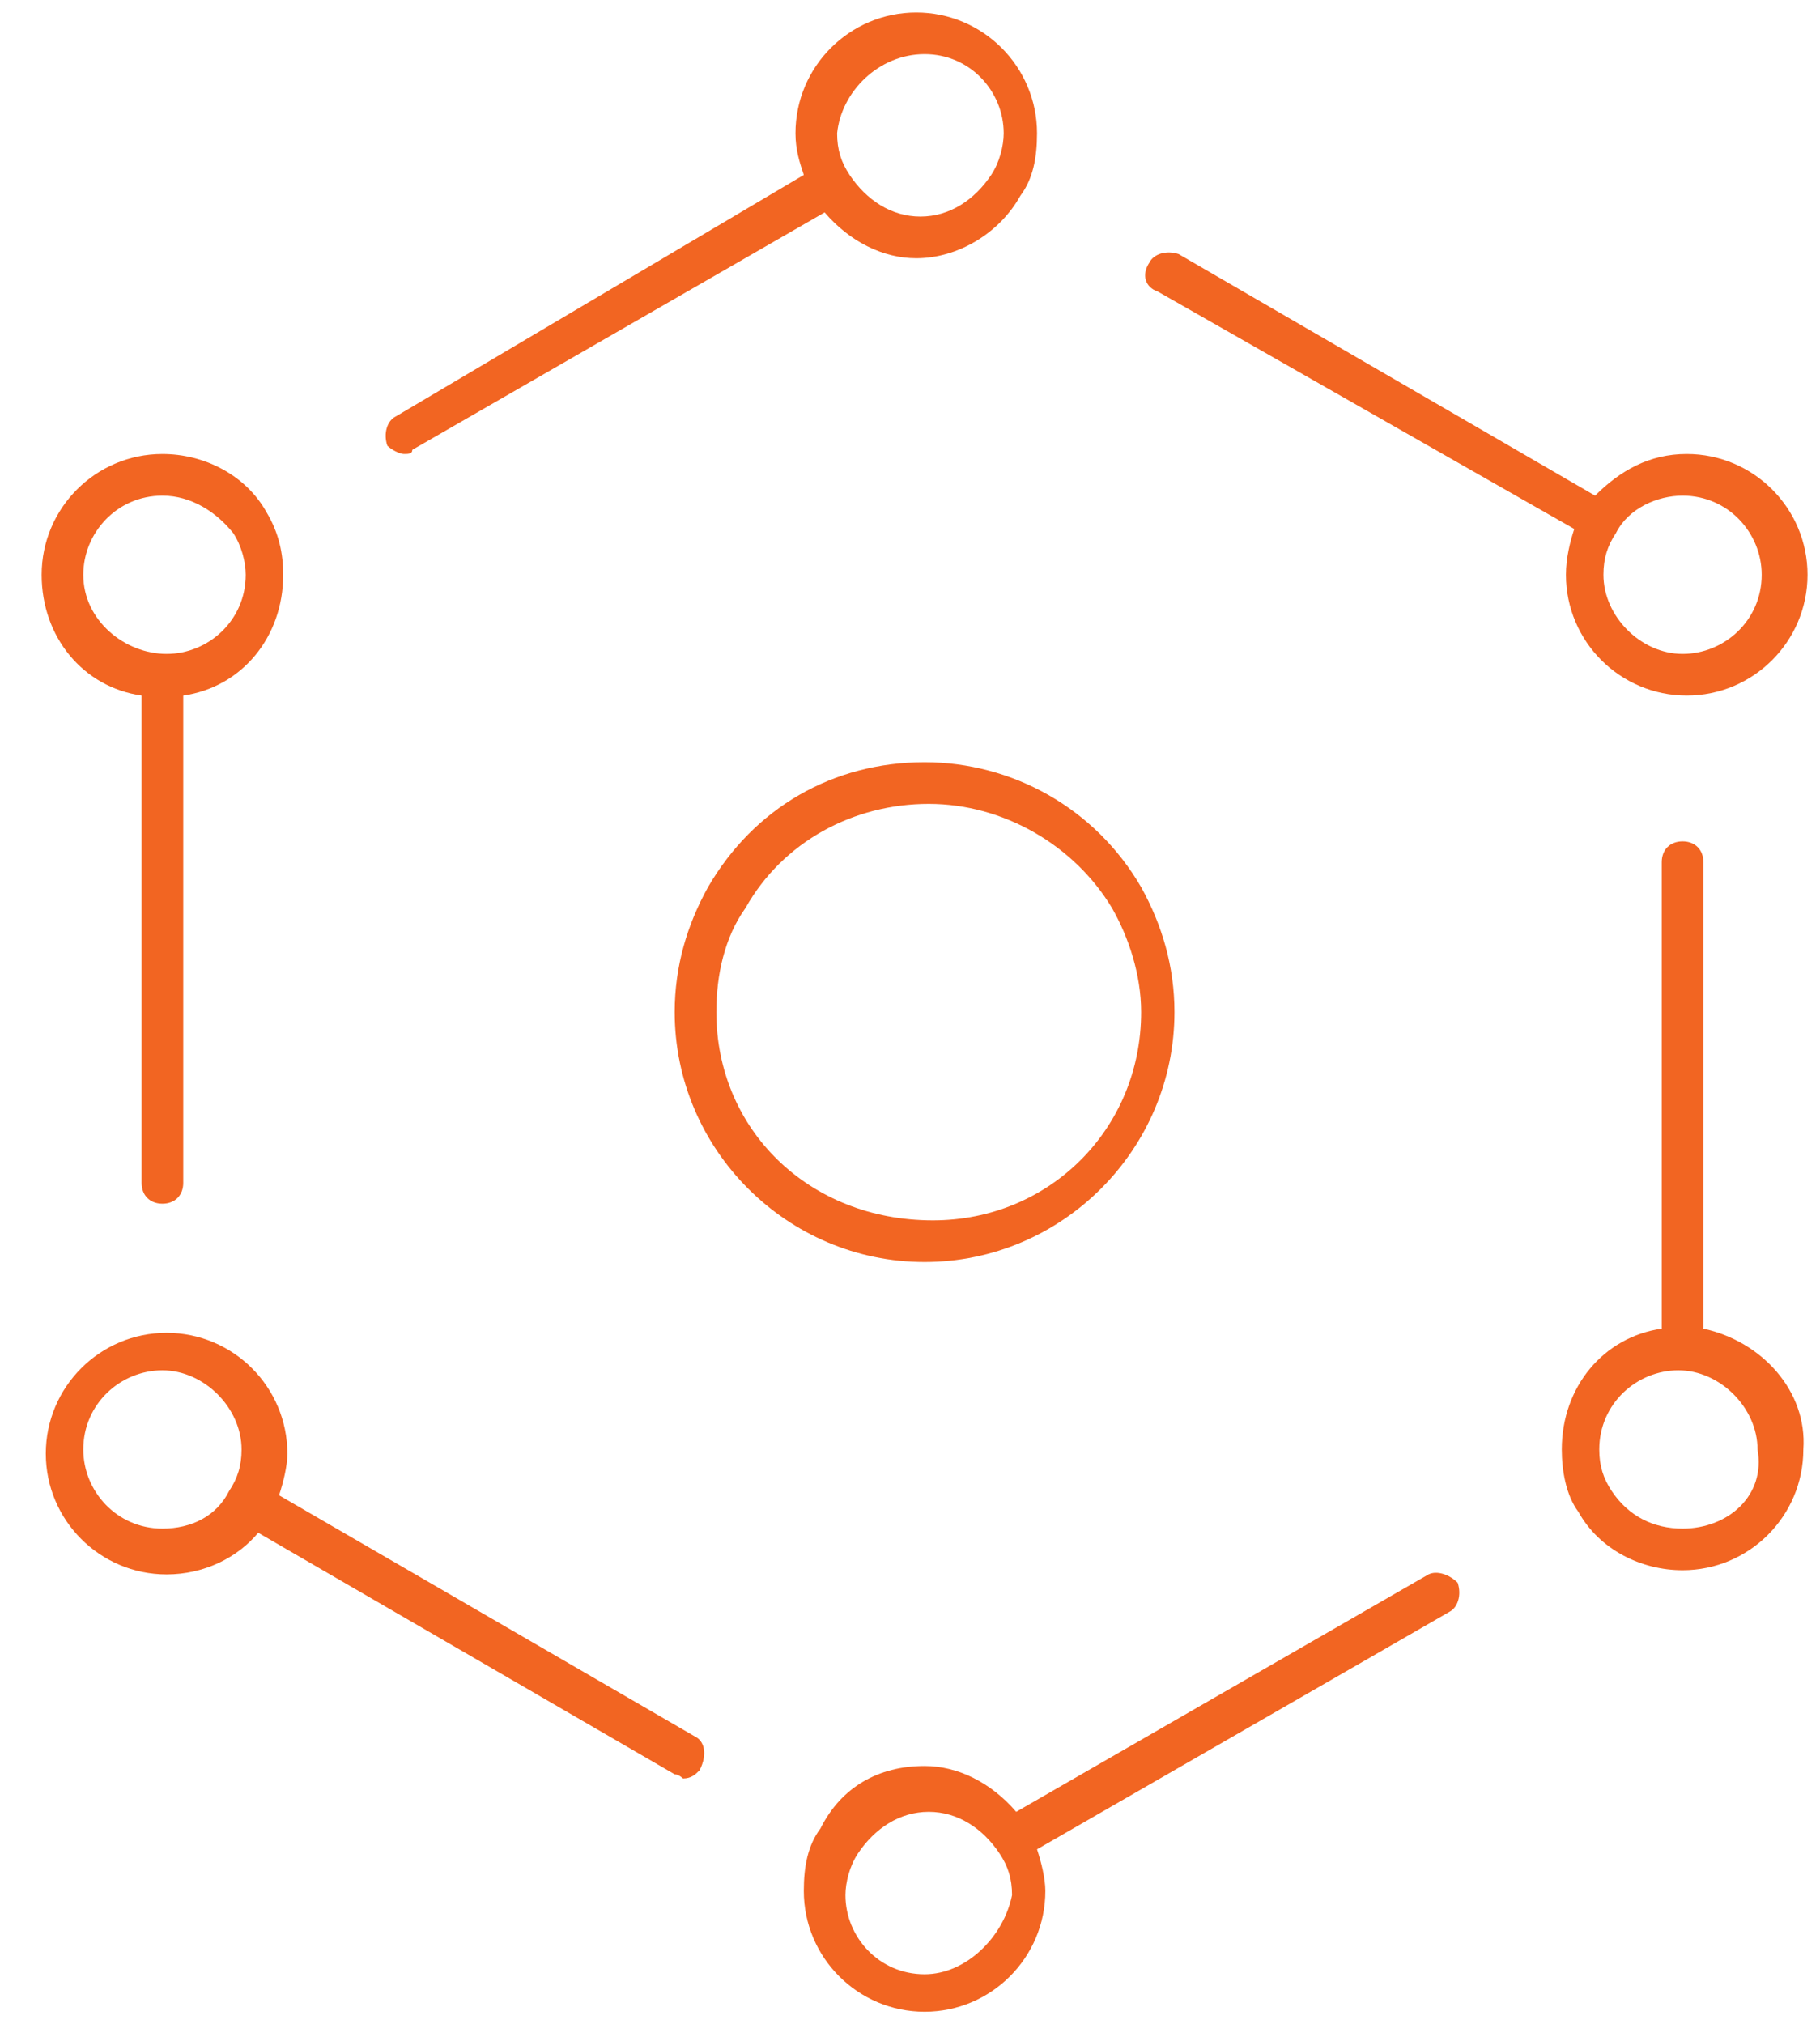
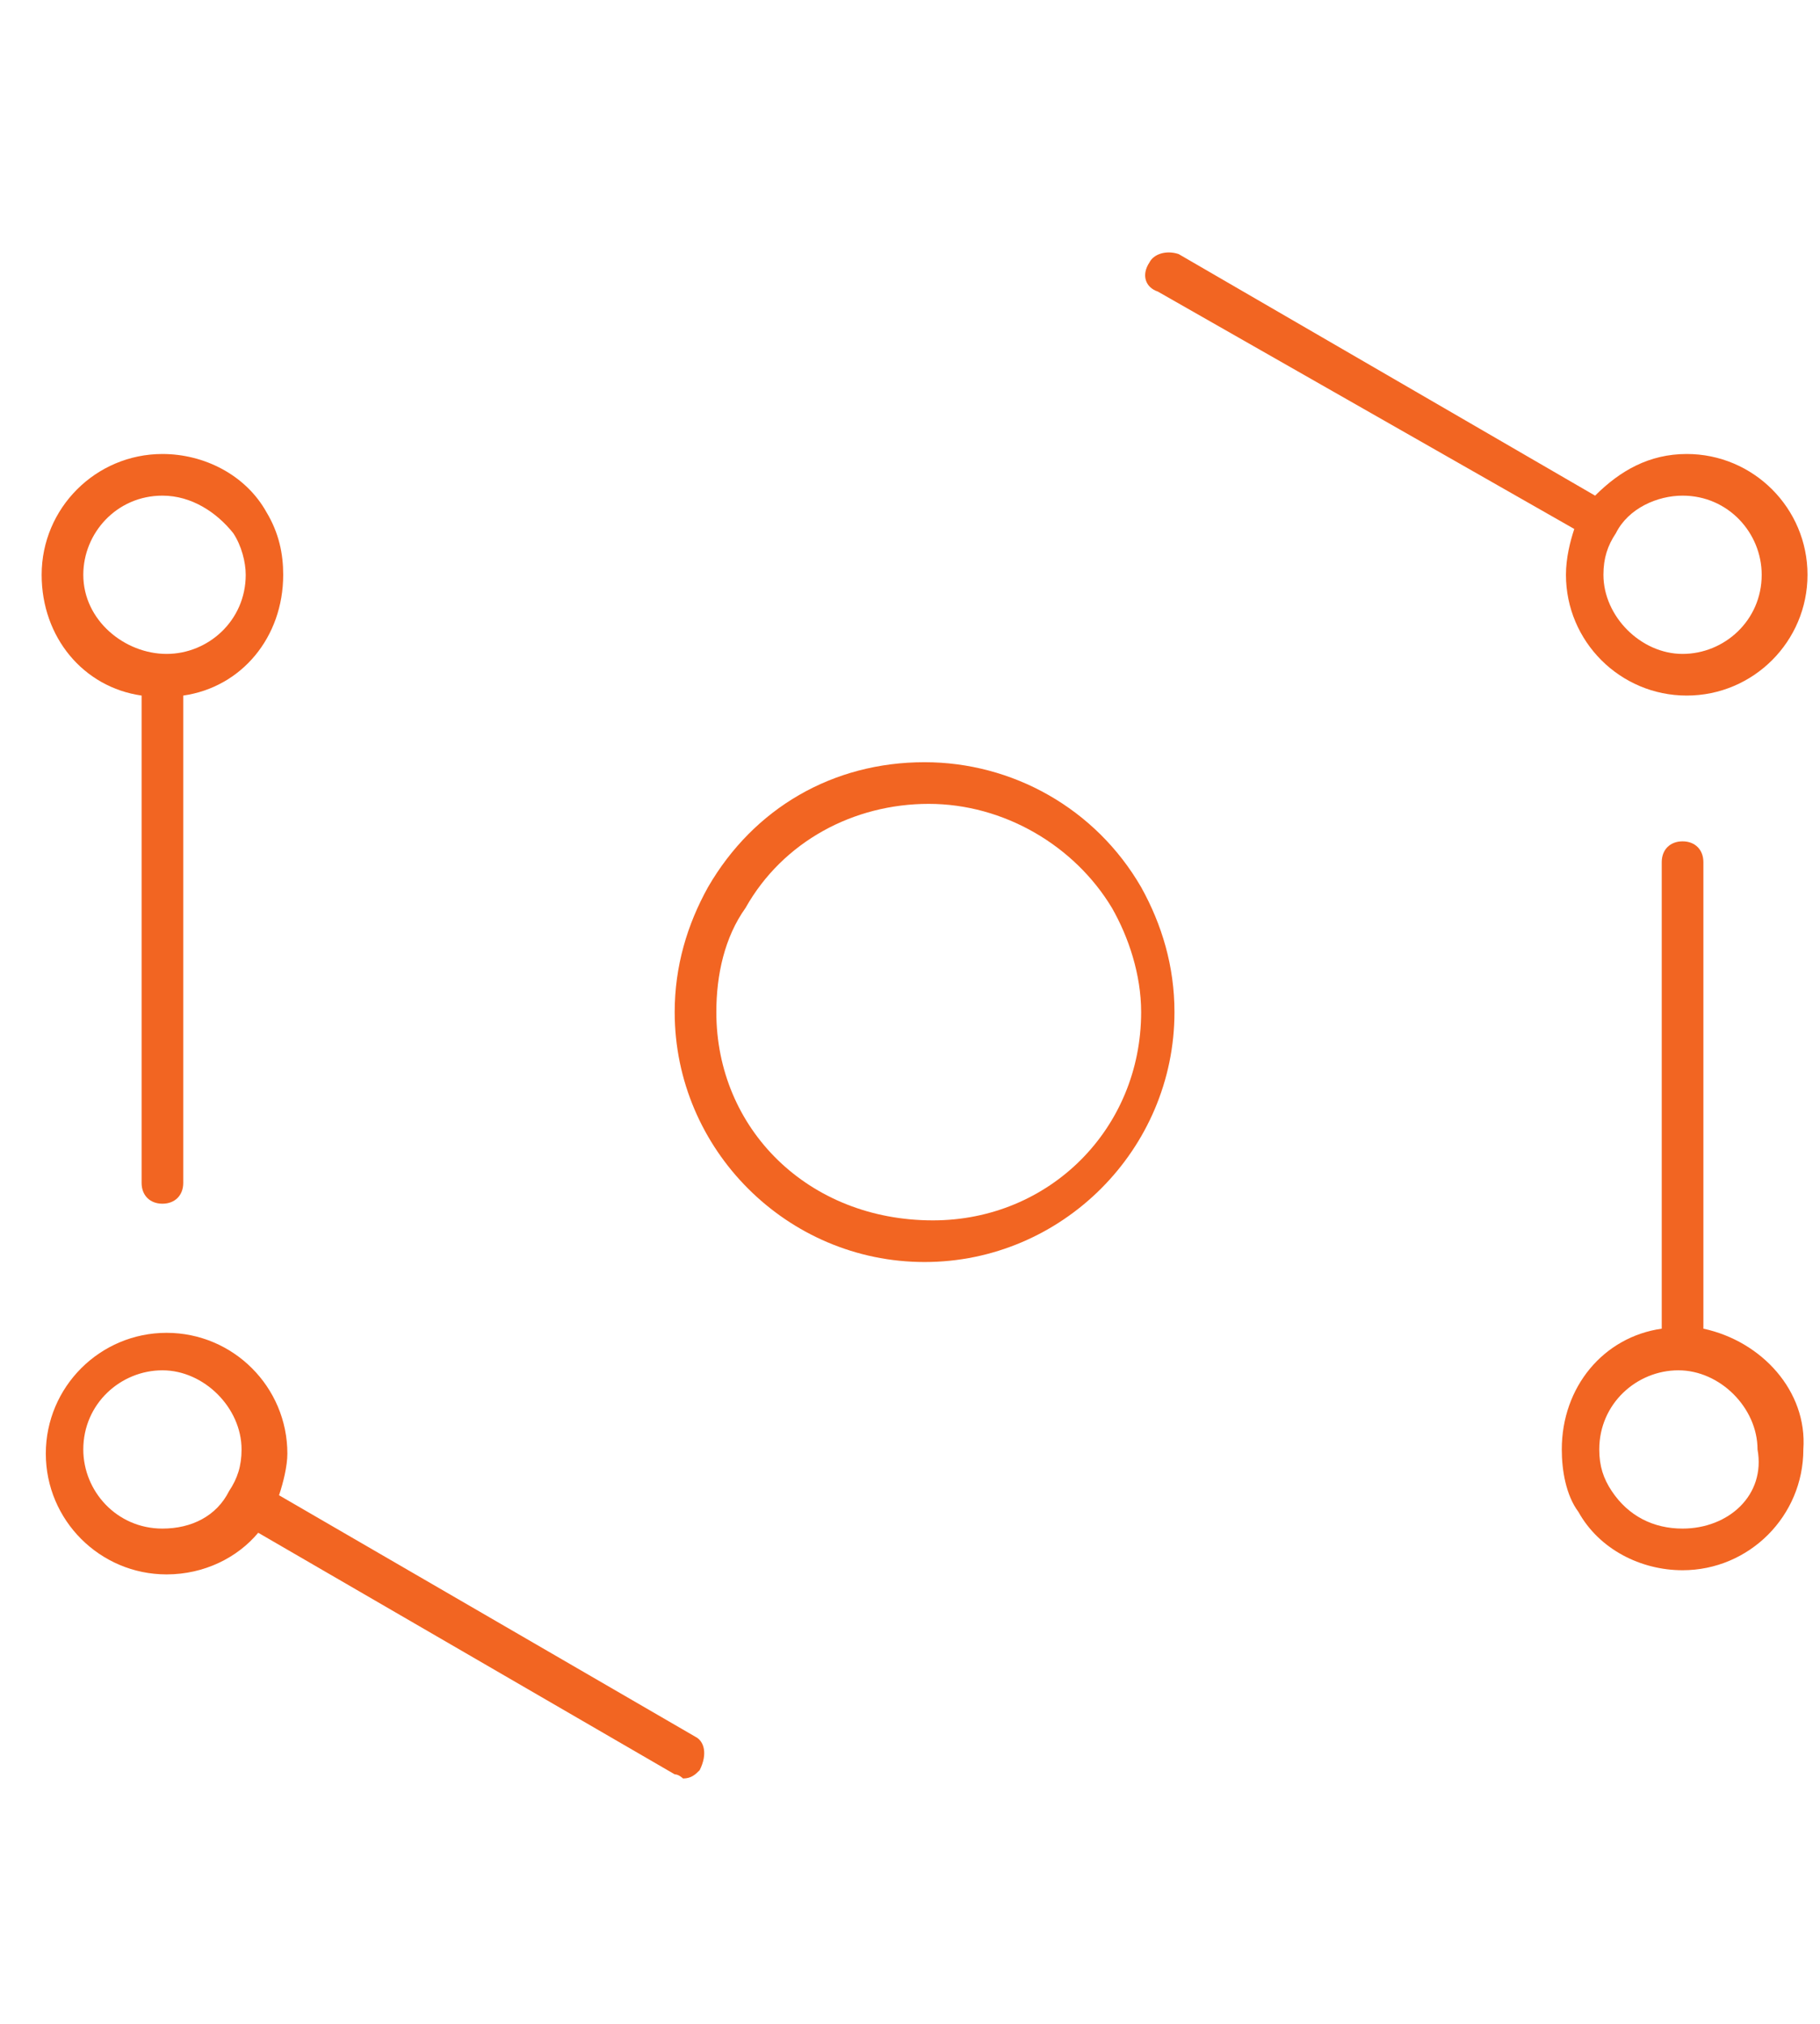
<svg xmlns="http://www.w3.org/2000/svg" version="1.1" id="Layer_1" x="0px" y="0px" viewBox="0 0 43.7 48.6" style="enable-background:new 0 0 43.7 48.6;" xml:space="preserve">
  <style type="text/css">
	.st0{fill:#F26522;}
</style>
  <g>
    <path class="st0" d="M40.9,31.9V20.7c0-0.3-0.2-0.5-0.5-0.5s-0.5,0.2-0.5,0.5v11.2c-1.4,0.2-2.4,1.4-2.4,2.9c0,0.5,0.1,1.1,0.4,1.5   c0.5,0.9,1.5,1.4,2.5,1.4c1.6,0,2.9-1.3,2.9-2.9C43.4,33.4,42.3,32.2,40.9,31.9z M40.4,36.7c-0.7,0-1.3-0.3-1.7-0.9   c-0.2-0.3-0.3-0.6-0.3-1c0-1.1,0.9-1.9,1.9-1.9s1.9,0.9,1.9,1.9C42.4,35.9,41.5,36.7,40.4,36.7z" />
    <path class="st0" d="M3.4,16.7v11.7c0,0.3,0.2,0.5,0.5,0.5s0.5-0.2,0.5-0.5V16.7c1.4-0.2,2.4-1.4,2.4-2.9c0-0.5-0.1-1-0.4-1.5   c-0.5-0.9-1.5-1.4-2.5-1.4c-1.6,0-2.9,1.3-2.9,2.9C1,15.3,2,16.5,3.4,16.7z M3.9,11.9c0.7,0,1.3,0.4,1.7,0.9c0.2,0.3,0.3,0.7,0.3,1   c0,1.1-0.9,1.9-1.9,1.9S2,14.9,2,13.8C2,12.8,2.8,11.9,3.9,11.9z" />
-     <path class="st0" d="M9.7,10.9c0.1,0,0.2,0,0.2-0.1l9.9-5.7c0.6,0.7,1.4,1.1,2.2,1.1c1,0,2-0.6,2.5-1.5c0.3-0.4,0.4-0.9,0.4-1.5   c0-1.6-1.3-2.9-2.9-2.9c-1.6,0-2.9,1.3-2.9,2.9c0,0.4,0.1,0.7,0.2,1L9.5,10c-0.2,0.1-0.3,0.4-0.2,0.7C9.4,10.8,9.6,10.9,9.7,10.9z    M22.2,1.3c1.1,0,1.9,0.9,1.9,1.9c0,0.3-0.1,0.7-0.3,1c-0.4,0.6-1,1-1.7,1c-0.7,0-1.3-0.4-1.7-1c0,0,0,0,0,0c0,0,0,0,0,0   c-0.2-0.3-0.3-0.6-0.3-1C20.2,2.2,21.1,1.3,22.2,1.3z" />
    <path class="st0" d="M16.7,41.7l-10-5.8c0.1-0.3,0.2-0.7,0.2-1c0-1.6-1.3-2.9-2.9-2.9c-1.6,0-2.9,1.3-2.9,2.9   c0,1.6,1.3,2.9,2.9,2.9c0.9,0,1.7-0.4,2.2-1l10,5.8c0.1,0,0.2,0.1,0.2,0.1c0.2,0,0.3-0.1,0.4-0.2C17,42.1,16.9,41.8,16.7,41.7z    M3.9,36.7c-1.1,0-1.9-0.9-1.9-1.9c0-1.1,0.9-1.9,1.9-1.9s1.9,0.9,1.9,1.9c0,0.4-0.1,0.7-0.3,1C5.2,36.4,4.6,36.7,3.9,36.7z" />
-     <path class="st0" d="M34.3,37.8l-9.9,5.7c-0.6-0.7-1.4-1.1-2.2-1.1c-1.1,0-2,0.5-2.5,1.5c-0.3,0.4-0.4,0.9-0.4,1.5   c0,1.6,1.3,2.9,2.9,2.9c1.6,0,2.9-1.3,2.9-2.9c0-0.3-0.1-0.7-0.2-1l9.9-5.7c0.2-0.1,0.3-0.4,0.2-0.7C34.8,37.8,34.5,37.7,34.3,37.8   z M22.2,47.4c-1.1,0-1.9-0.9-1.9-1.9c0-0.3,0.1-0.7,0.3-1c0.4-0.6,1-1,1.7-1c0.7,0,1.3,0.4,1.7,1c0.2,0.3,0.3,0.6,0.3,1   C24.1,46.5,23.2,47.4,22.2,47.4z" />
    <path class="st0" d="M27.8,7l10,5.7c-0.1,0.3-0.2,0.7-0.2,1.1c0,1.6,1.3,2.9,2.9,2.9s2.9-1.3,2.9-2.9c0-1.6-1.3-2.9-2.9-2.9   c-0.9,0-1.6,0.4-2.2,1l-10-5.8C28,6,27.7,6.1,27.6,6.3C27.4,6.6,27.5,6.9,27.8,7z M40.4,11.9c1.1,0,1.9,0.9,1.9,1.9   c0,1.1-0.9,1.9-1.9,1.9s-1.9-0.9-1.9-1.9c0-0.4,0.1-0.7,0.3-1C39.1,12.2,39.8,11.9,40.4,11.9z" />
    <path class="st0" d="M28.2,24.3c0-1.1-0.3-2.1-0.8-3c-1.1-1.9-3.1-3-5.2-3c-2.2,0-4.1,1.1-5.2,3c-0.5,0.9-0.8,1.9-0.8,3   c0,3.3,2.7,6,6,6S28.2,27.6,28.2,24.3z M17.2,24.3c0-0.9,0.2-1.8,0.7-2.5c0.9-1.6,2.6-2.5,4.4-2.5c1.8,0,3.5,1,4.4,2.5   c0.4,0.7,0.7,1.6,0.7,2.5c0,2.8-2.2,5-5,5C19.4,29.3,17.2,27.1,17.2,24.3z" />
  </g>
</svg>